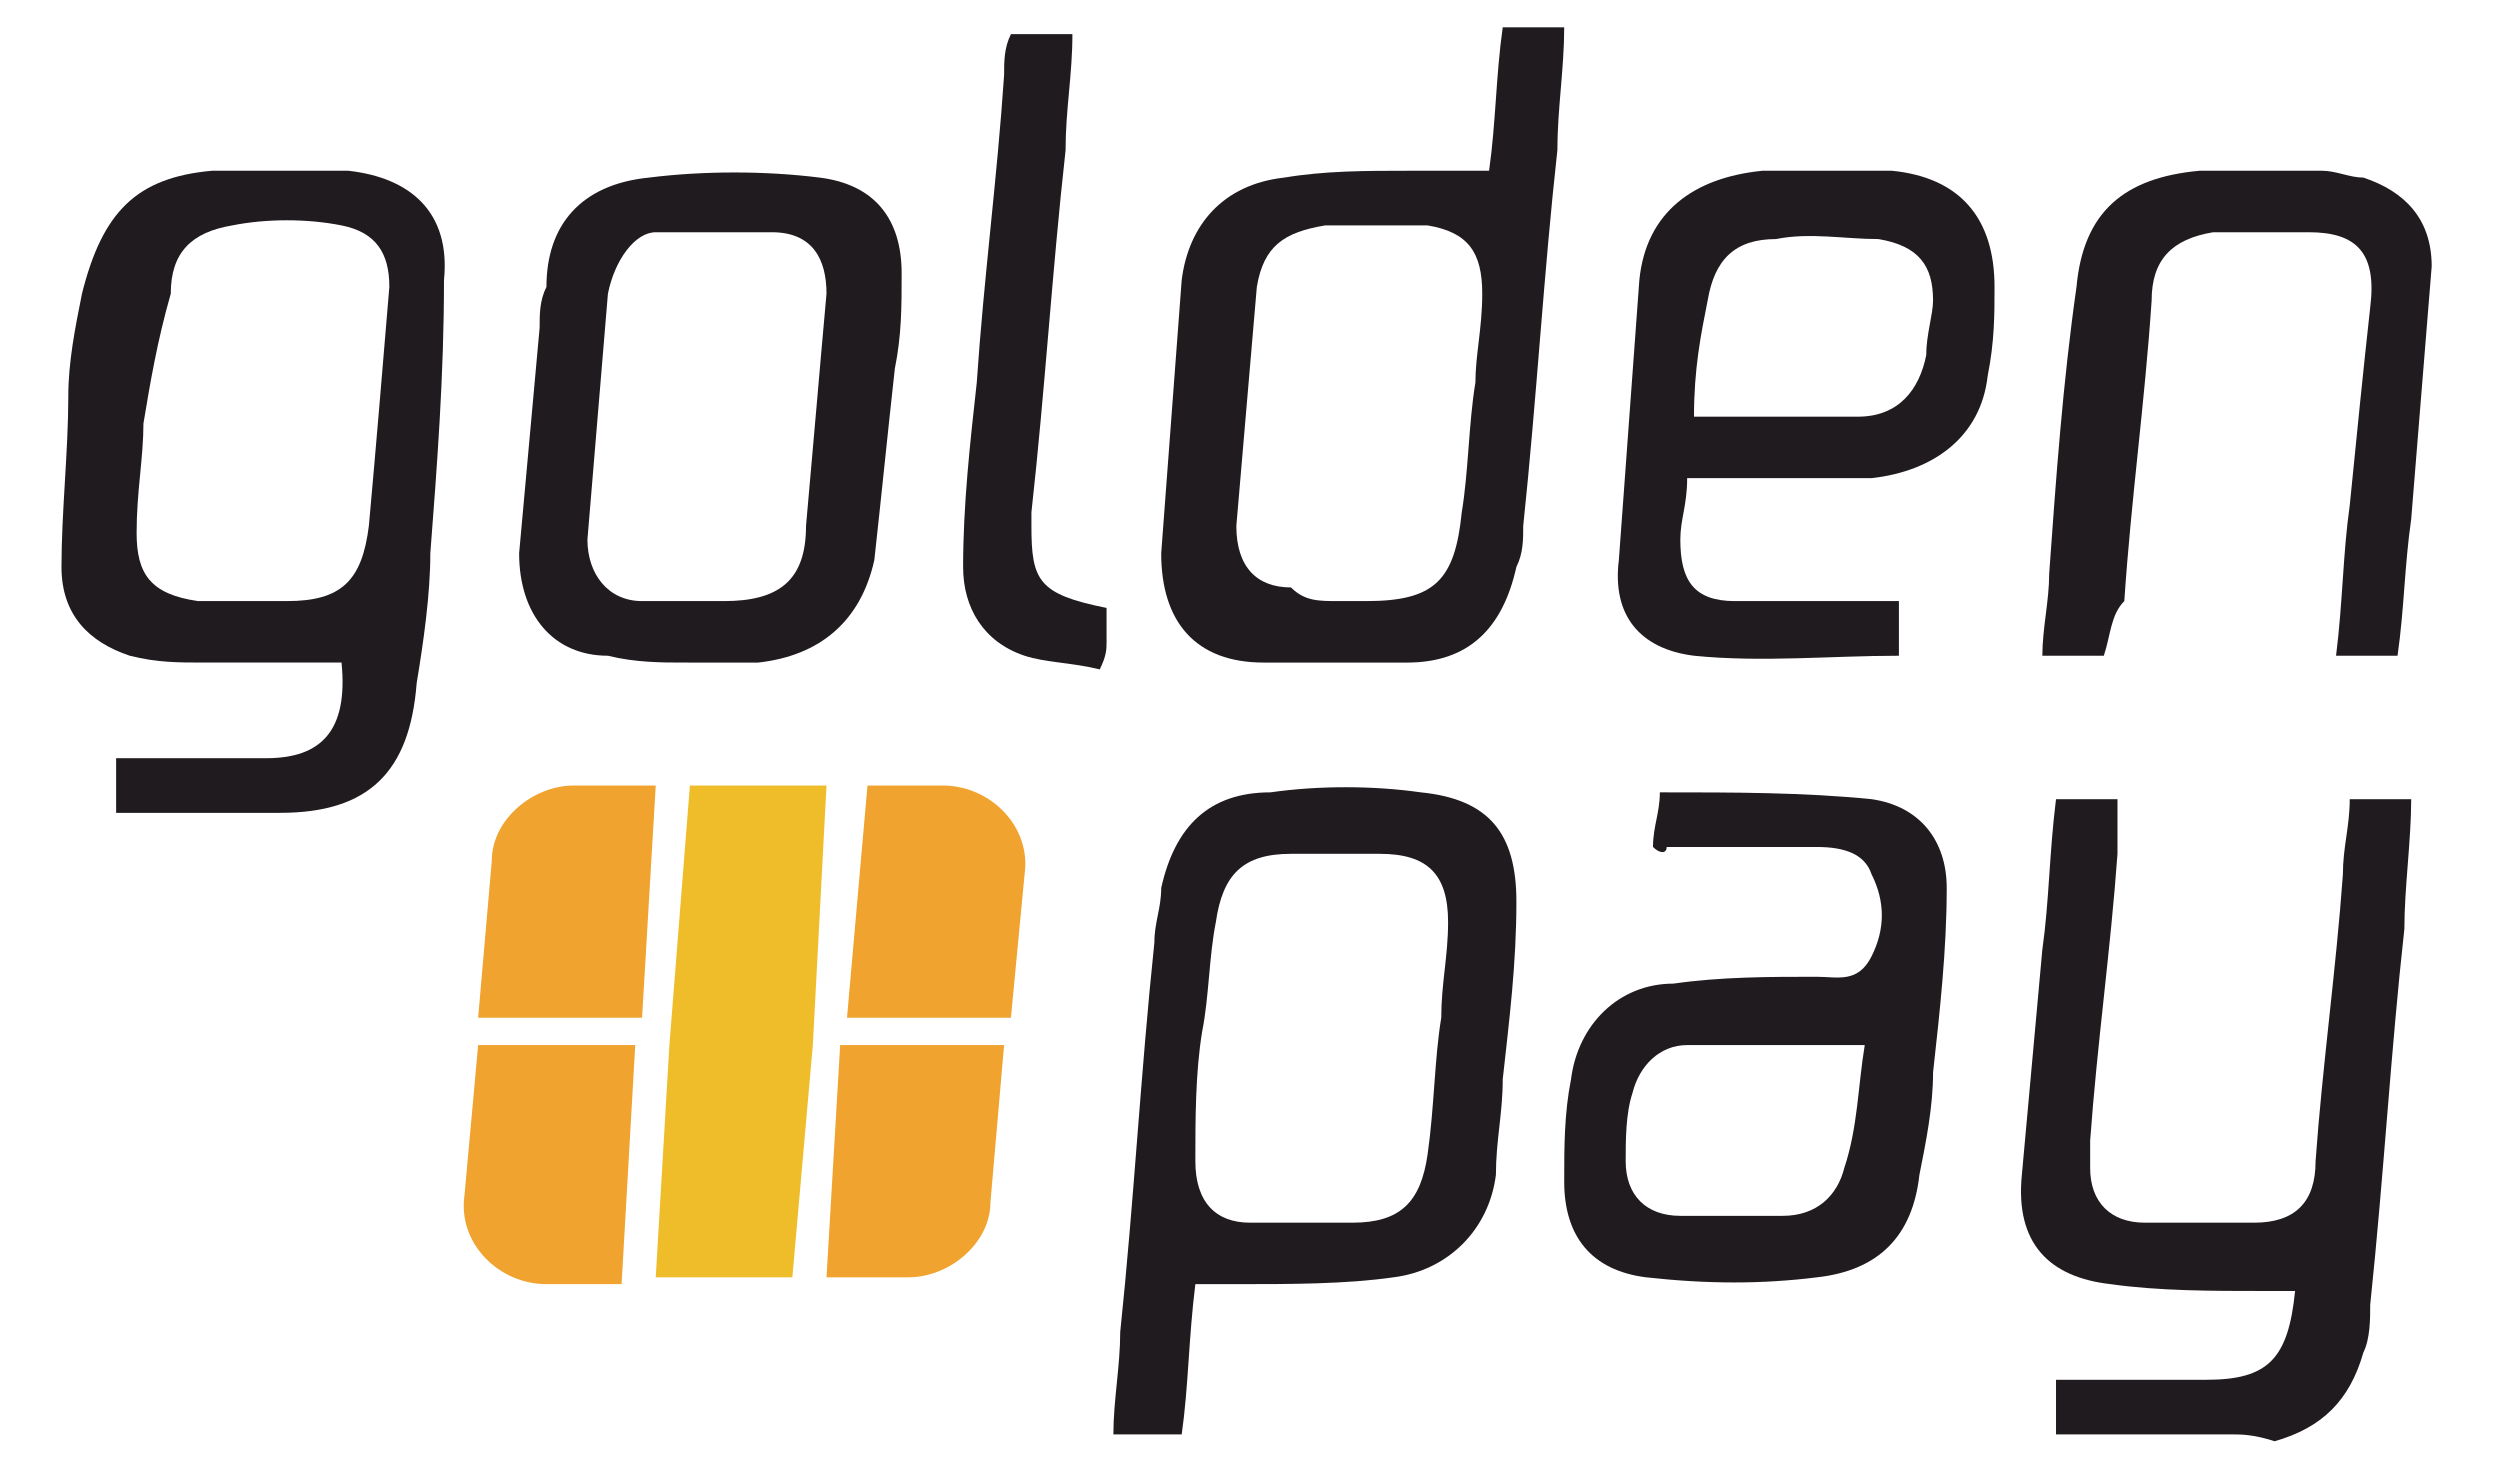
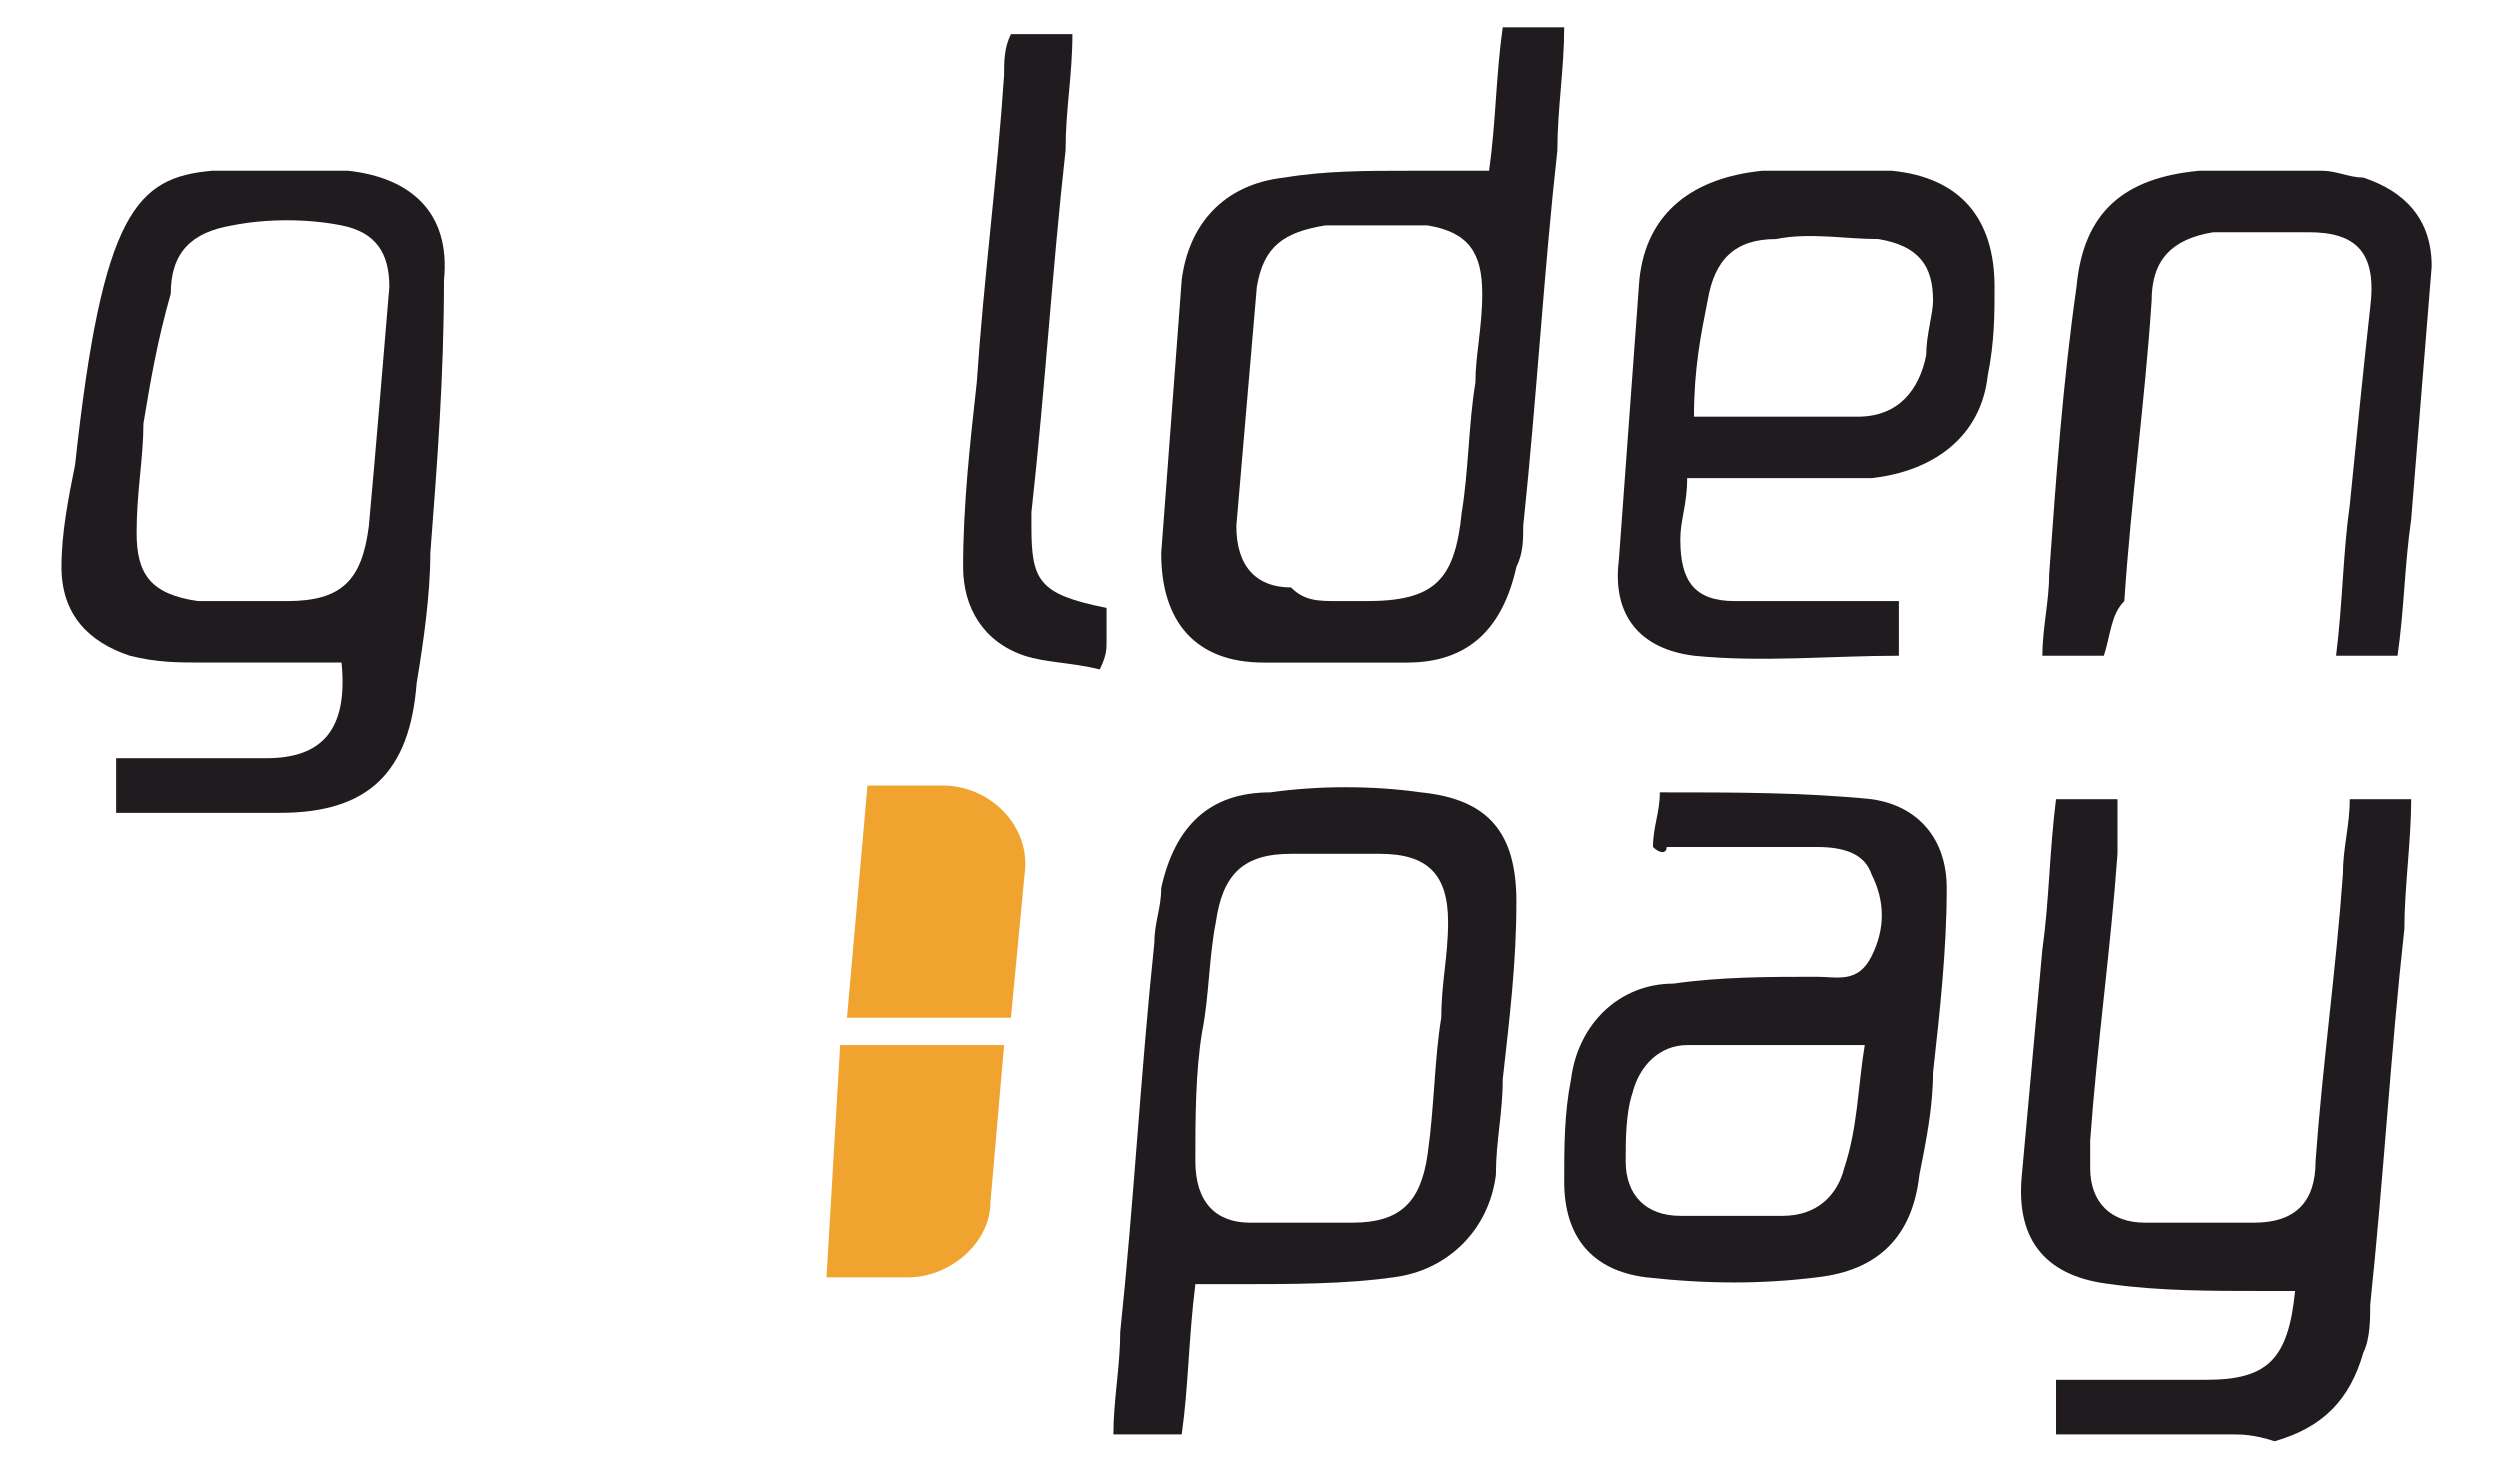
<svg xmlns="http://www.w3.org/2000/svg" version="1.1" id="Layer_1" x="0px" y="0px" viewBox="0 0 36.6 21.5" style="enable-background:new 0 0 36.6 21.5;" xml:space="preserve">
  <style type="text/css">
	.st0{fill:#201B1F;}
	.st1{fill:#F0A32F;}
	.st2{fill:#EFBD2A;}
</style>
  <g>
    <g>
      <g>
-         <path class="st0" d="M1.7,11.9c0-0.3,0-0.5,0-0.8c0.1,0,0.3,0,0.4,0c0.6,0,1.2,0,1.8,0c0.8,0,1.2-0.4,1.1-1.4c-0.7,0-1.3,0-2,0     c-0.4,0-0.7,0-1.1-0.1c-0.6-0.2-1-0.6-1-1.3c0-0.8,0.1-1.7,0.1-2.5c0-0.5,0.1-1,0.2-1.5C1.5,3.1,2,2.6,3.1,2.5c0.7,0,1.3,0,2,0     c0.9,0.1,1.5,0.6,1.4,1.6C6.5,5.5,6.4,6.8,6.3,8.1c0,0.6-0.1,1.3-0.2,1.9c-0.1,1.3-0.7,1.9-2,1.9C3.3,11.9,2.5,11.9,1.7,11.9z      M3.6,8.8C3.6,8.8,3.6,8.8,3.6,8.8c0.2,0,0.4,0,0.6,0c0.8,0,1.1-0.3,1.2-1.1c0.1-1.1,0.2-2.3,0.3-3.5c0-0.5-0.2-0.8-0.7-0.9     c-0.5-0.1-1.1-0.1-1.6,0c-0.6,0.1-0.9,0.4-0.9,1C2.3,5,2.2,5.6,2.1,6.2c0,0.5-0.1,1-0.1,1.6c0,0.6,0.2,0.9,0.9,1     C3.1,8.8,3.3,8.8,3.6,8.8z" />
+         <path class="st0" d="M1.7,11.9c0-0.3,0-0.5,0-0.8c0.1,0,0.3,0,0.4,0c0.6,0,1.2,0,1.8,0c0.8,0,1.2-0.4,1.1-1.4c-0.7,0-1.3,0-2,0     c-0.4,0-0.7,0-1.1-0.1c-0.6-0.2-1-0.6-1-1.3c0-0.5,0.1-1,0.2-1.5C1.5,3.1,2,2.6,3.1,2.5c0.7,0,1.3,0,2,0     c0.9,0.1,1.5,0.6,1.4,1.6C6.5,5.5,6.4,6.8,6.3,8.1c0,0.6-0.1,1.3-0.2,1.9c-0.1,1.3-0.7,1.9-2,1.9C3.3,11.9,2.5,11.9,1.7,11.9z      M3.6,8.8C3.6,8.8,3.6,8.8,3.6,8.8c0.2,0,0.4,0,0.6,0c0.8,0,1.1-0.3,1.2-1.1c0.1-1.1,0.2-2.3,0.3-3.5c0-0.5-0.2-0.8-0.7-0.9     c-0.5-0.1-1.1-0.1-1.6,0c-0.6,0.1-0.9,0.4-0.9,1C2.3,5,2.2,5.6,2.1,6.2c0,0.5-0.1,1-0.1,1.6c0,0.6,0.2,0.9,0.9,1     C3.1,8.8,3.3,8.8,3.6,8.8z" />
        <path class="st0" d="M30.1,21c0-0.3,0-0.5,0-0.8c0.2,0,0.4,0,0.6,0c0.5,0,1.1,0,1.6,0c0.9,0,1.2-0.3,1.3-1.3c-0.2,0-0.4,0-0.5,0     c-0.7,0-1.5,0-2.2-0.1c-0.9-0.1-1.4-0.6-1.3-1.6c0.1-1.1,0.2-2.2,0.3-3.3c0.1-0.7,0.1-1.4,0.2-2.2c0.3,0,0.6,0,0.9,0     c0,0.3,0,0.6,0,0.8c-0.1,1.4-0.3,2.8-0.4,4.2c0,0.1,0,0.2,0,0.4c0,0.5,0.3,0.8,0.8,0.8c0.5,0,1.1,0,1.6,0c0.6,0,0.9-0.3,0.9-0.9     c0.1-1.4,0.3-2.8,0.4-4.2c0-0.4,0.1-0.7,0.1-1.1c0.3,0,0.6,0,0.9,0c0,0.6-0.1,1.3-0.1,1.9c-0.2,1.8-0.3,3.6-0.5,5.5     c0,0.2,0,0.5-0.1,0.7c-0.2,0.7-0.6,1.1-1.3,1.3C33,21,32.8,21,32.7,21C31.8,21,31,21,30.1,21z" />
        <path class="st0" d="M17.5,18.8c-0.1,0.8-0.1,1.5-0.2,2.2c-0.3,0-0.6,0-1,0c0-0.5,0.1-1,0.1-1.5c0.2-1.9,0.3-3.8,0.5-5.7     c0-0.3,0.1-0.5,0.1-0.8c0.2-0.9,0.7-1.4,1.6-1.4c0.7-0.1,1.5-0.1,2.2,0c1,0.1,1.4,0.6,1.4,1.6c0,0.9-0.1,1.7-0.2,2.6     c0,0.5-0.1,0.9-0.1,1.4c-0.1,0.8-0.7,1.4-1.5,1.5c-0.7,0.1-1.5,0.1-2.3,0.1C17.9,18.8,17.7,18.8,17.5,18.8z M19.1,17.9     C19.1,17.9,19.1,17.9,19.1,17.9c0.2,0,0.5,0,0.7,0c0.7,0,1-0.3,1.1-1c0.1-0.7,0.1-1.4,0.2-2c0-0.5,0.1-0.9,0.1-1.4     c0-0.7-0.3-1-1-1c-0.4,0-0.8,0-1.3,0c-0.7,0-1,0.3-1.1,1c-0.1,0.5-0.1,1.1-0.2,1.6c-0.1,0.6-0.1,1.3-0.1,1.9     c0,0.6,0.3,0.9,0.8,0.9C18.7,17.9,18.9,17.9,19.1,17.9z" />
        <path class="st0" d="M21.8,2.5c0.1-0.7,0.1-1.4,0.2-2.1c0.3,0,0.6,0,0.9,0c0,0.6-0.1,1.2-0.1,1.8c-0.2,1.8-0.3,3.6-0.5,5.5     c0,0.2,0,0.4-0.1,0.6c-0.2,0.9-0.7,1.4-1.6,1.4c-0.7,0-1.4,0-2.1,0c-1,0-1.5-0.6-1.5-1.6c0.1-1.3,0.2-2.7,0.3-4     c0.1-0.8,0.6-1.4,1.5-1.5c0.6-0.1,1.2-0.1,1.8-0.1C21,2.5,21.3,2.5,21.8,2.5z M19.6,8.8C19.6,8.8,19.6,8.8,19.6,8.8     c0.1,0,0.2,0,0.4,0c1,0,1.3-0.3,1.4-1.3c0.1-0.6,0.1-1.3,0.2-1.9c0-0.4,0.1-0.8,0.1-1.3c0-0.6-0.2-0.9-0.8-1c-0.5,0-1,0-1.5,0     c-0.6,0.1-0.9,0.3-1,0.9c-0.1,1.2-0.2,2.3-0.3,3.5c0,0.6,0.3,0.9,0.8,0.9C19.1,8.8,19.3,8.8,19.6,8.8z" />
        <path class="st0" d="M24.2,12.4c0-0.3,0.1-0.5,0.1-0.8c1.1,0,2.1,0,3.1,0.1c0.7,0.1,1.1,0.6,1.1,1.3c0,0.9-0.1,1.8-0.2,2.7     c0,0.5-0.1,1-0.2,1.5c-0.1,0.9-0.6,1.4-1.5,1.5c-0.8,0.1-1.6,0.1-2.5,0c-0.8-0.1-1.2-0.6-1.2-1.4c0-0.5,0-1,0.1-1.5     c0.1-0.8,0.7-1.4,1.5-1.4c0.7-0.1,1.4-0.1,2.1-0.1c0.3,0,0.6,0.1,0.8-0.3c0.2-0.4,0.2-0.8,0-1.2c-0.1-0.3-0.4-0.4-0.8-0.4     c-0.7,0-1.4,0-2.2,0C24.4,12.5,24.3,12.5,24.2,12.4z M27.3,15.3c-0.9,0-1.7,0-2.6,0c-0.4,0-0.7,0.3-0.8,0.7     c-0.1,0.3-0.1,0.7-0.1,1c0,0.5,0.3,0.8,0.8,0.8c0.5,0,1,0,1.5,0c0.5,0,0.8-0.3,0.9-0.7C27.2,16.5,27.2,15.9,27.3,15.3z" />
        <path class="st0" d="M24.7,7c0,0.4-0.1,0.6-0.1,0.9c0,0.6,0.2,0.9,0.8,0.9c0.5,0,0.9,0,1.4,0c0.3,0,0.6,0,1,0c0,0.3,0,0.5,0,0.8     c-1,0-2,0.1-3,0C24,9.5,23.6,9,23.7,8.2c0.1-1.4,0.2-2.7,0.3-4.1c0.1-1,0.8-1.5,1.8-1.6c0.6,0,1.3,0,1.9,0c1,0.1,1.5,0.7,1.5,1.7     c0,0.4,0,0.8-0.1,1.3c-0.1,0.9-0.8,1.4-1.7,1.5c-0.7,0-1.4,0-2.1,0C25.1,7,24.9,7,24.7,7z M24.8,6.1c0.9,0,1.7,0,2.4,0     c0.6,0,0.9-0.4,1-0.9c0-0.3,0.1-0.6,0.1-0.8c0-0.5-0.2-0.8-0.8-0.9c-0.5,0-1-0.1-1.5,0c-0.6,0-0.9,0.3-1,0.9     C24.9,4.9,24.8,5.4,24.8,6.1z" />
-         <path class="st0" d="M10,9.7c-0.3,0-0.7,0-1.1-0.1C8.1,9.6,7.6,9,7.6,8.1C7.7,7,7.8,5.9,7.9,4.8c0-0.2,0-0.4,0.1-0.6     C8,3.3,8.5,2.7,9.5,2.6c0.8-0.1,1.7-0.1,2.5,0c0.8,0.1,1.2,0.6,1.2,1.4c0,0.5,0,0.9-0.1,1.4c-0.1,0.9-0.2,1.9-0.3,2.8     c-0.2,0.9-0.8,1.4-1.7,1.5C10.7,9.7,10.4,9.7,10,9.7z M10.1,8.8C10.1,8.8,10.1,8.8,10.1,8.8c0.2,0,0.4,0,0.5,0     c0.8,0,1.2-0.3,1.2-1.1c0.1-1.1,0.2-2.3,0.3-3.4c0-0.5-0.2-0.9-0.8-0.9c-0.6,0-1.1,0-1.7,0C9.3,3.4,9,3.8,8.9,4.3     C8.8,5.5,8.7,6.7,8.6,7.9c0,0.5,0.3,0.9,0.8,0.9C9.6,8.8,9.9,8.8,10.1,8.8z" />
        <path class="st0" d="M30.8,9.6c-0.3,0-0.6,0-0.9,0c0-0.4,0.1-0.8,0.1-1.2c0.1-1.4,0.2-2.8,0.4-4.2c0.1-1.1,0.7-1.6,1.8-1.7     c0.6,0,1.2,0,1.8,0c0.2,0,0.4,0.1,0.6,0.1c0.6,0.2,1,0.6,1,1.3c-0.1,1.2-0.2,2.5-0.3,3.7c-0.1,0.7-0.1,1.3-0.2,2     c-0.3,0-0.6,0-0.9,0c0.1-0.8,0.1-1.5,0.2-2.2c0.1-1,0.2-2,0.3-2.9c0.1-0.8-0.2-1.1-0.9-1.1c-0.5,0-1,0-1.4,0     c-0.6,0.1-0.9,0.4-0.9,1c-0.1,1.5-0.3,2.9-0.4,4.4C30.9,9,30.9,9.3,30.8,9.6z" />
        <path class="st0" d="M16.2,8.9c0,0.2,0,0.3,0,0.5c0,0.1,0,0.2-0.1,0.4c-0.4-0.1-0.8-0.1-1.1-0.2c-0.6-0.2-0.9-0.7-0.9-1.3     c0-0.9,0.1-1.8,0.2-2.7c0.1-1.5,0.3-3,0.4-4.5c0-0.2,0-0.4,0.1-0.6c0.3,0,0.6,0,0.9,0c0,0.6-0.1,1.1-0.1,1.7     c-0.2,1.8-0.3,3.5-0.5,5.3c0,0.1,0,0.1,0,0.2C15.1,8.5,15.2,8.7,16.2,8.9z" />
      </g>
    </g>
    <g>
      <path class="st1" d="M12.4,14.9h2.4l0.2-2.1c0.1-0.7-0.5-1.3-1.2-1.3h-1.1L12.4,14.9z" />
-       <polygon class="st2" points="10.1,11.5 9.8,15.3 9.6,18.7 11.6,18.7 11.9,15.3 12.1,11.5   " />
-       <path class="st1" d="M9.4,14.9l0.2-3.4H8.4c-0.6,0-1.2,0.5-1.2,1.1L7,14.9H9.4z" />
      <path class="st1" d="M12.3,15.3l-0.2,3.4h1.2c0.6,0,1.2-0.5,1.2-1.1l0.2-2.3H12.3z" />
-       <path class="st1" d="M9.3,15.3H7l-0.2,2.2c-0.1,0.7,0.5,1.3,1.2,1.3h1.1L9.3,15.3z" />
    </g>
  </g>
</svg>